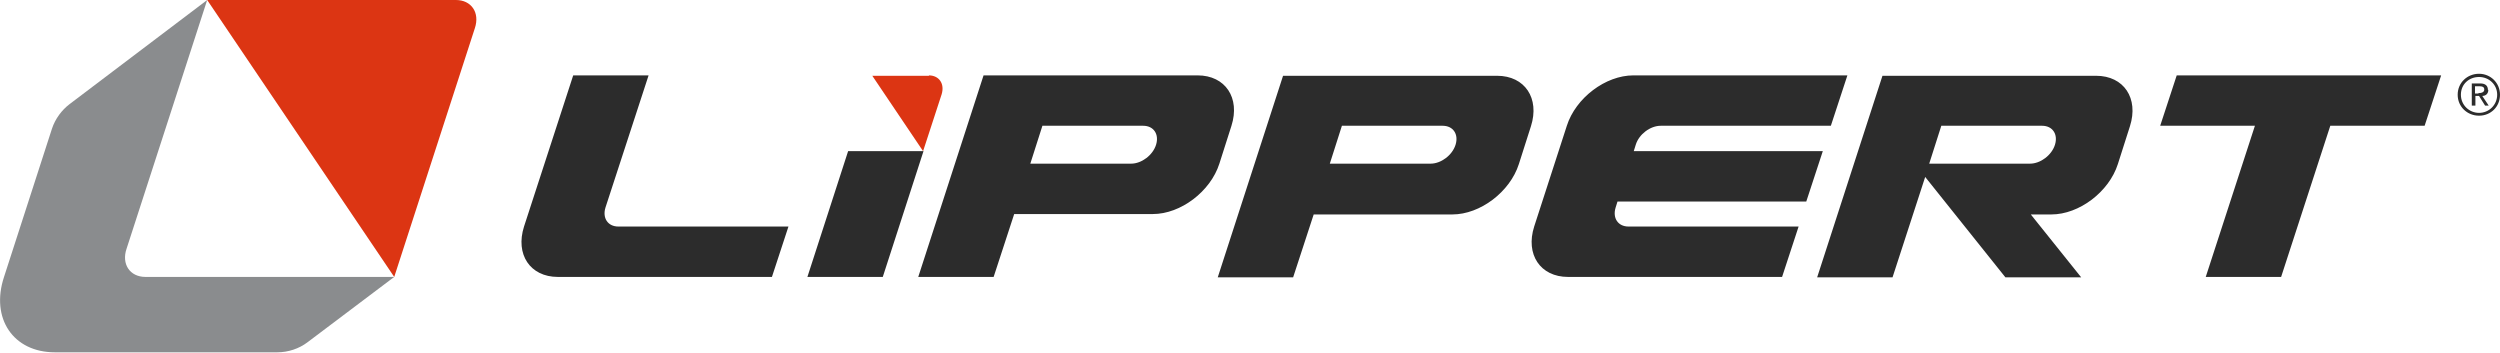
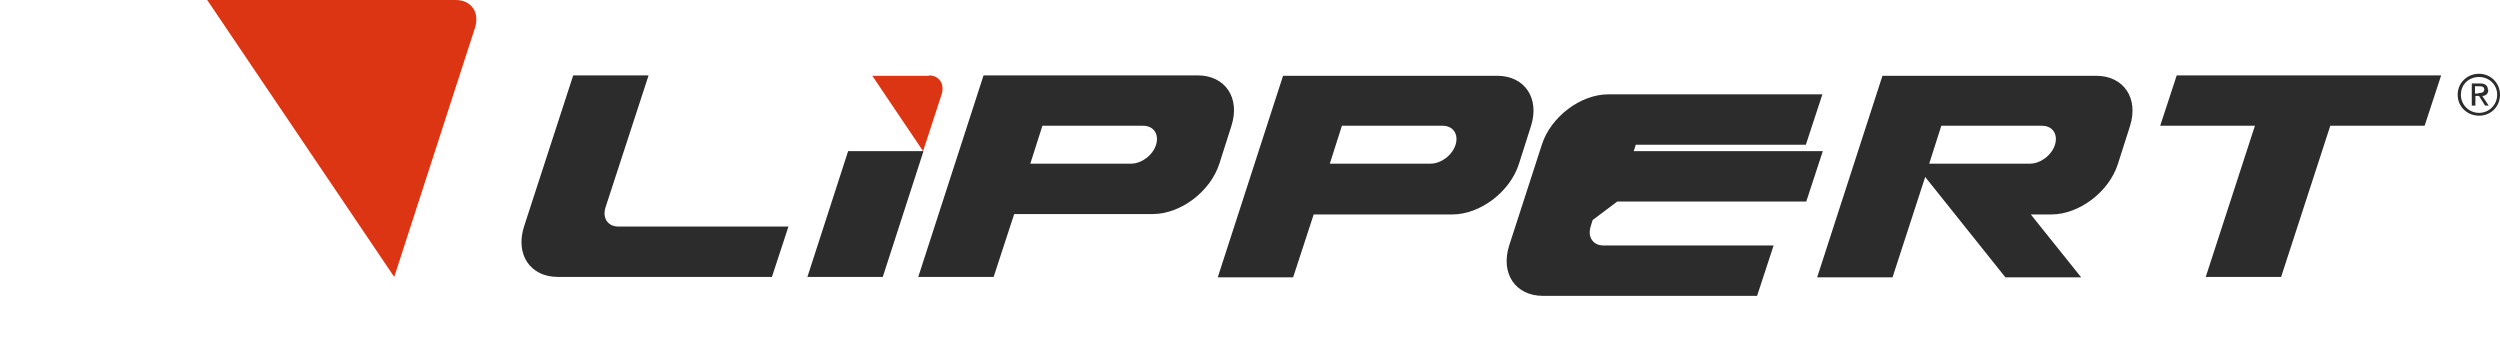
<svg xmlns="http://www.w3.org/2000/svg" class="fill-current h-full w-auto" version="1.1" viewBox="0 0 620.2 87.5" fill="none" data-v-61e24a21="">
-   <path d="M31.4,61.7L51.4,0,17.3,25.8c-2,1.5-3.6,3.7-4.4,6.1L1,68.7c-3.4,10.3,2.3,18.7,12.6,18.7h55.2c2.7,0,5.4-.9,7.5-2.5l21.5-16.2h-61.7c-3.9,0-6-3.2-4.7-7h0Z" fill="#8a8c8e" />
  <path d="M113.1,0h-61.7l46.4,68.7L117.8,7c1.3-3.9-.9-7-4.7-7h0ZM230.5,18.8h-14.1l12.6,18.7,4.6-14.1c.8-2.6-.6-4.7-3.2-4.7h0Z" fill="#dc3513" />
-   <path d="M150.2,51.5l10.7-32.8h-18.7l-12.2,37.5c-2.2,6.9,1.5,12.5,8.4,12.5h53.1l4.1-12.5h-42.2c-2.6,0-4-2.1-3.2-4.7h0ZM305.5,31.2c2.2-6.9-1.5-12.5-8.4-12.5h-53.1l-16.2,50h18.7l5.1-15.6h34.4c6.9,0,14.3-5.6,16.5-12.5l3-9.4h0ZM286.8,35.9h0c-.8,2.6-3.6,4.7-6.2,4.7h-25l3-9.4h25c2.6,0,4,2.1,3.2,4.7h0ZM210.4,37.5l-10.1,31.2h18.7l10.1-31.2h-18.7ZM371.4,18.8h-53.1l-16.2,50h18.7l5.1-15.6h34.4c6.9,0,14.3-5.6,16.5-12.5l3-9.4c2.2-6.9-1.5-12.5-8.4-12.5h0ZM361.1,35.9h0c-.8,2.6-3.6,4.7-6.2,4.7h-25l3-9.4h25c2.6,0,4,2.1,3.2,4.7h0ZM401.2,50h46.9l4.1-12.5h-46.9l.5-1.6c.8-2.6,3.6-4.7,6.2-4.7h42.2l4.1-12.5h-53.1c-6.9,0-14.3,5.6-16.5,12.5l-8.1,25c-2.2,6.9,1.5,12.5,8.4,12.5h53.1l4.1-12.5h-42.2c-2.6,0-4-2.1-3.2-4.7l.5-1.6h0ZM536,31.2h23.4l-12.2,37.5h18.7l12.2-37.5h23.4l4.1-12.5h-65.6l-4.1,12.5h0ZM520.1,18.8h-53.1l-16.2,50h18.7l8.1-24.9h0l19.9,24.9h18.8l-12.5-15.6h5.1c6.9,0,14.3-5.6,16.5-12.5l3-9.4c2.2-6.9-1.5-12.5-8.4-12.5h0ZM509.8,35.9h0c-.8,2.6-3.6,4.7-6.2,4.7h-25l3-9.4h25c2.6,0,4,2.1,3.2,4.7h0ZM615,18.3c-2.9,0-5.3,2.2-5.3,5.2s2.4,5.2,5.3,5.2,5.2-2.2,5.2-5.2-2.4-5.2-5.2-5.2ZM615,28c-2.4,0-4.5-1.9-4.5-4.5s2-4.4,4.5-4.4,4.5,1.9,4.5,4.4-2,4.5-4.5,4.5ZM617.2,22.3c0-1-.6-1.6-1.9-1.6h-2.1v5.5h.9v-2.4h.9l1.5,2.4h.9l-1.6-2.4c.8,0,1.5-.5,1.5-1.5h0ZM614.9,23.2h-.9v-1.8h1.1c.6,0,1.2.1,1.2.8s-.7.9-1.5.9Z" fill="#2c2c2c" />
+   <path d="M150.2,51.5l10.7-32.8h-18.7l-12.2,37.5c-2.2,6.9,1.5,12.5,8.4,12.5h53.1l4.1-12.5h-42.2c-2.6,0-4-2.1-3.2-4.7h0ZM305.5,31.2c2.2-6.9-1.5-12.5-8.4-12.5h-53.1l-16.2,50h18.7l5.1-15.6h34.4c6.9,0,14.3-5.6,16.5-12.5l3-9.4h0ZM286.8,35.9h0c-.8,2.6-3.6,4.7-6.2,4.7h-25l3-9.4h25c2.6,0,4,2.1,3.2,4.7h0ZM210.4,37.5l-10.1,31.2h18.7l10.1-31.2h-18.7ZM371.4,18.8h-53.1l-16.2,50h18.7l5.1-15.6h34.4c6.9,0,14.3-5.6,16.5-12.5l3-9.4c2.2-6.9-1.5-12.5-8.4-12.5h0ZM361.1,35.9h0c-.8,2.6-3.6,4.7-6.2,4.7h-25l3-9.4h25c2.6,0,4,2.1,3.2,4.7h0ZM401.2,50h46.9l4.1-12.5h-46.9l.5-1.6h42.2l4.1-12.5h-53.1c-6.9,0-14.3,5.6-16.5,12.5l-8.1,25c-2.2,6.9,1.5,12.5,8.4,12.5h53.1l4.1-12.5h-42.2c-2.6,0-4-2.1-3.2-4.7l.5-1.6h0ZM536,31.2h23.4l-12.2,37.5h18.7l12.2-37.5h23.4l4.1-12.5h-65.6l-4.1,12.5h0ZM520.1,18.8h-53.1l-16.2,50h18.7l8.1-24.9h0l19.9,24.9h18.8l-12.5-15.6h5.1c6.9,0,14.3-5.6,16.5-12.5l3-9.4c2.2-6.9-1.5-12.5-8.4-12.5h0ZM509.8,35.9h0c-.8,2.6-3.6,4.7-6.2,4.7h-25l3-9.4h25c2.6,0,4,2.1,3.2,4.7h0ZM615,18.3c-2.9,0-5.3,2.2-5.3,5.2s2.4,5.2,5.3,5.2,5.2-2.2,5.2-5.2-2.4-5.2-5.2-5.2ZM615,28c-2.4,0-4.5-1.9-4.5-4.5s2-4.4,4.5-4.4,4.5,1.9,4.5,4.4-2,4.5-4.5,4.5ZM617.2,22.3c0-1-.6-1.6-1.9-1.6h-2.1v5.5h.9v-2.4h.9l1.5,2.4h.9l-1.6-2.4c.8,0,1.5-.5,1.5-1.5h0ZM614.9,23.2h-.9v-1.8h1.1c.6,0,1.2.1,1.2.8s-.7.9-1.5.9Z" fill="#2c2c2c" />
</svg>